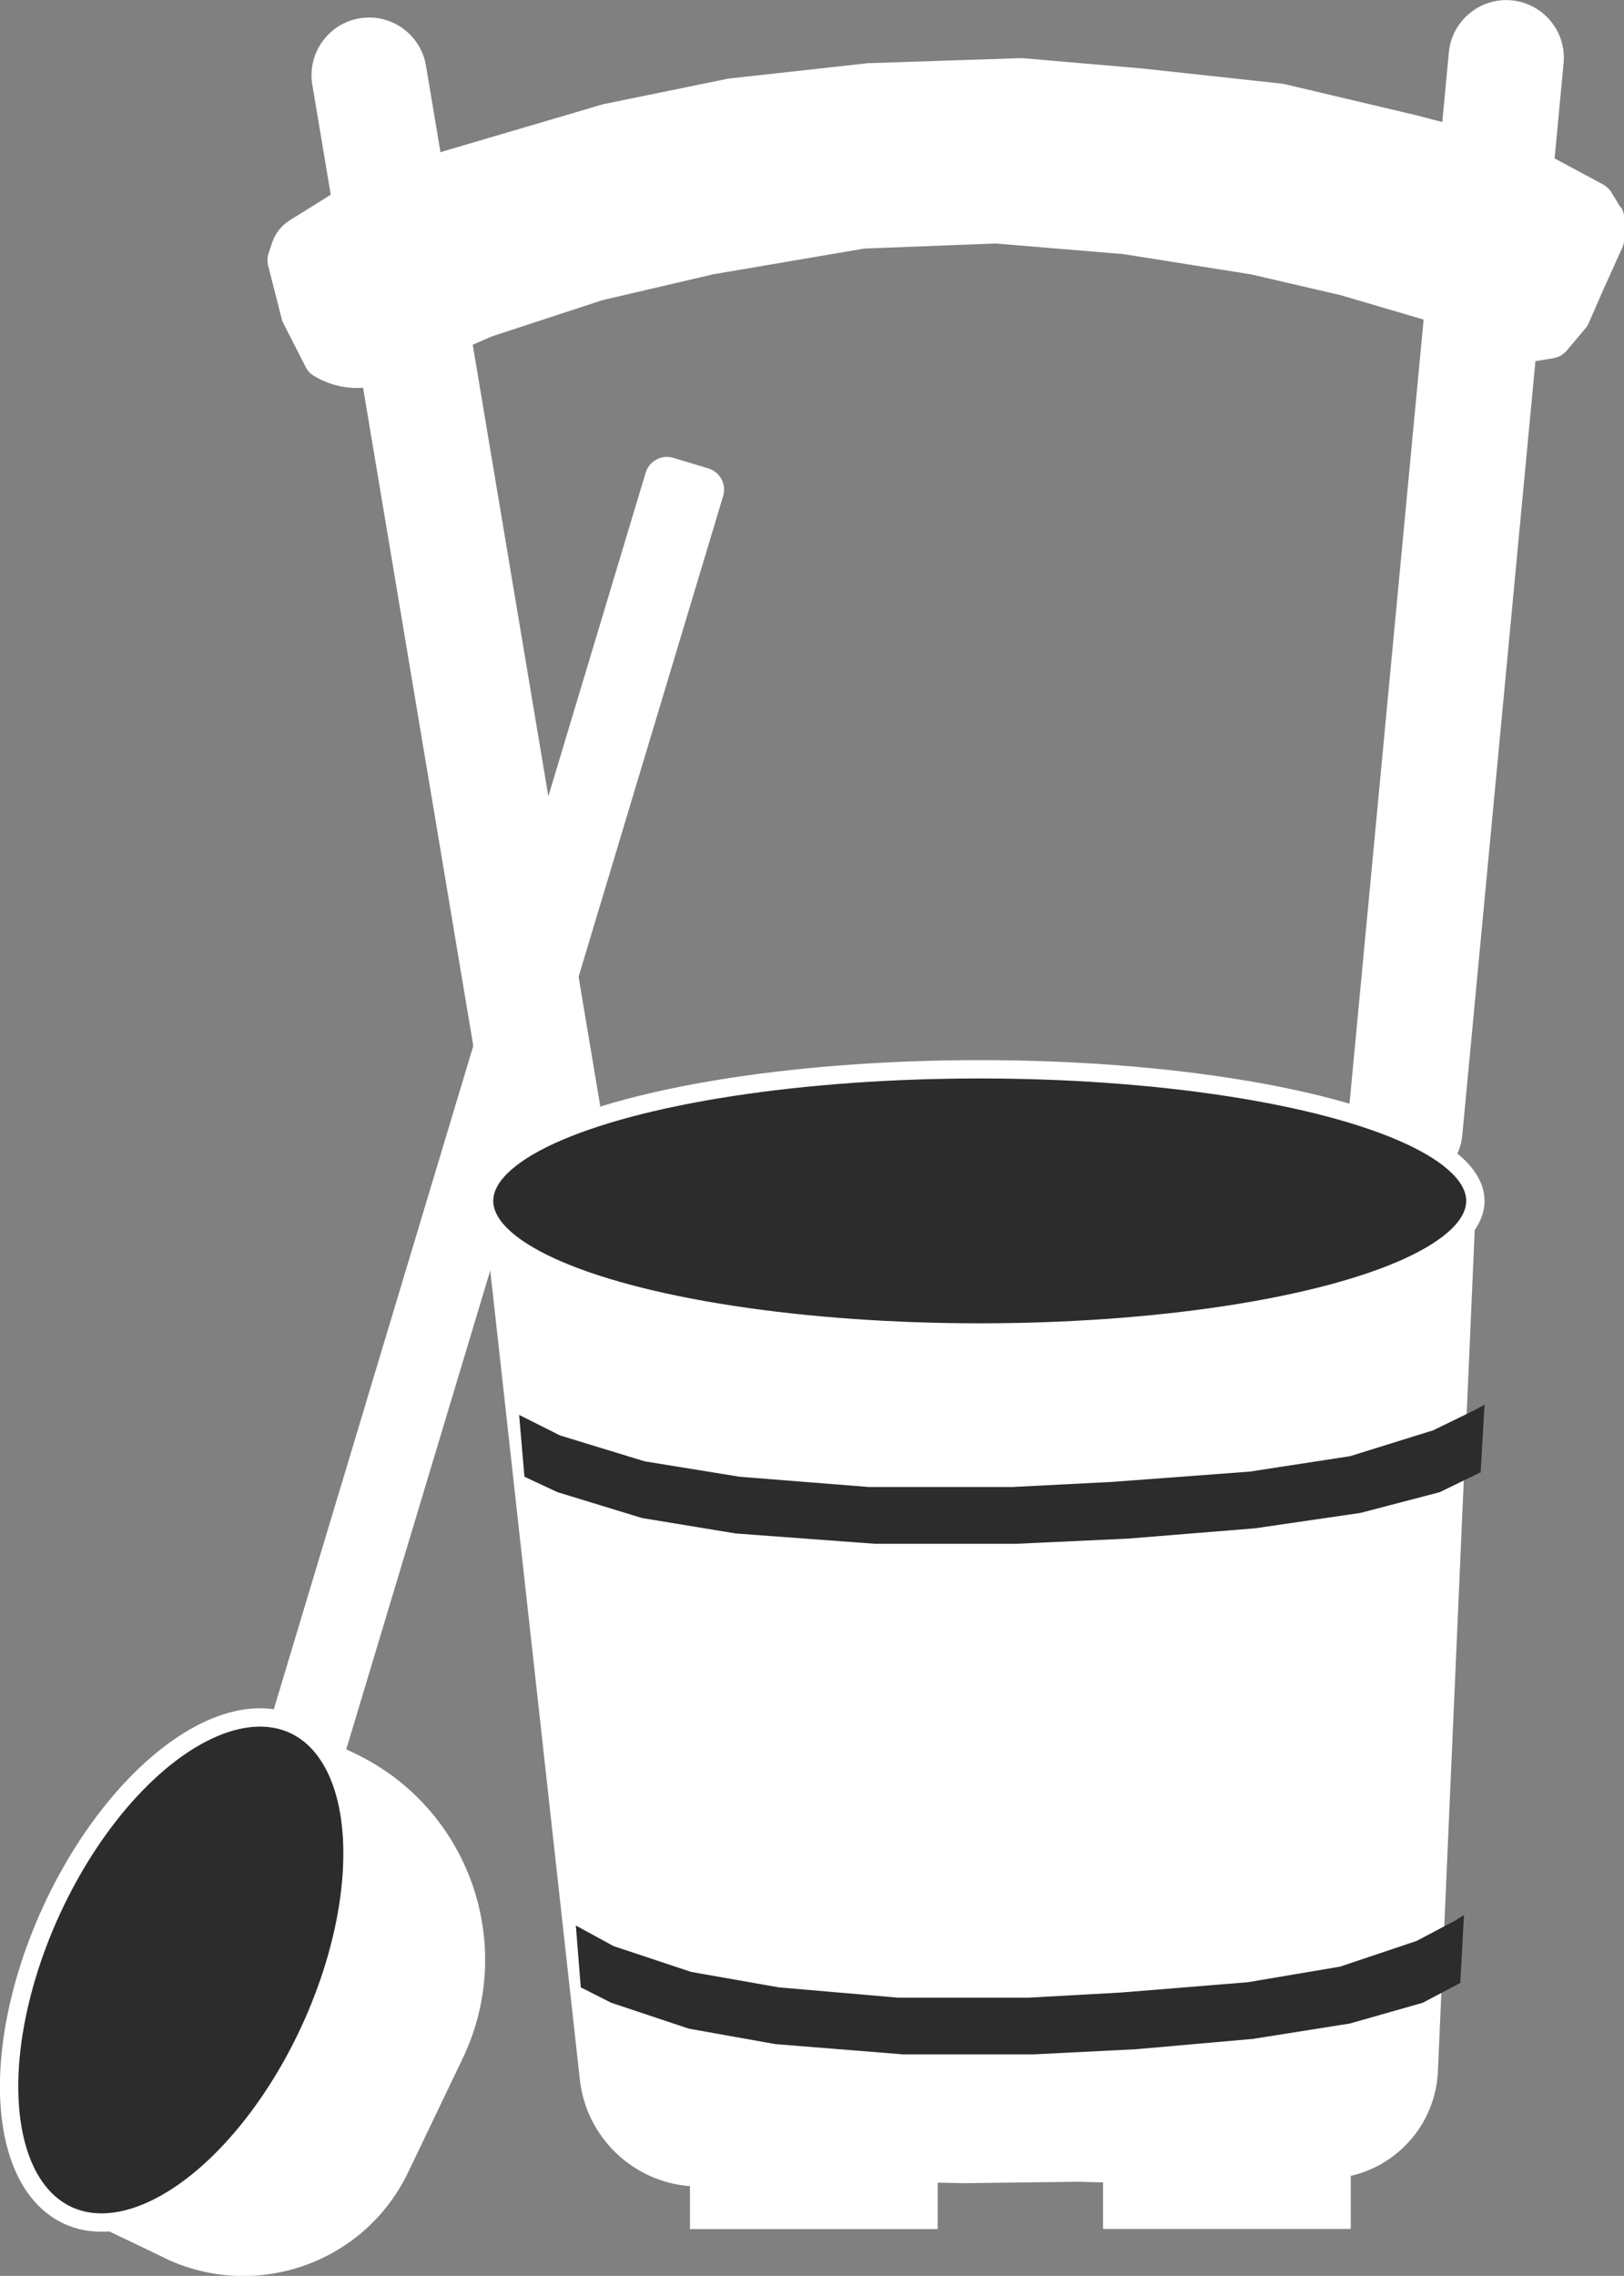
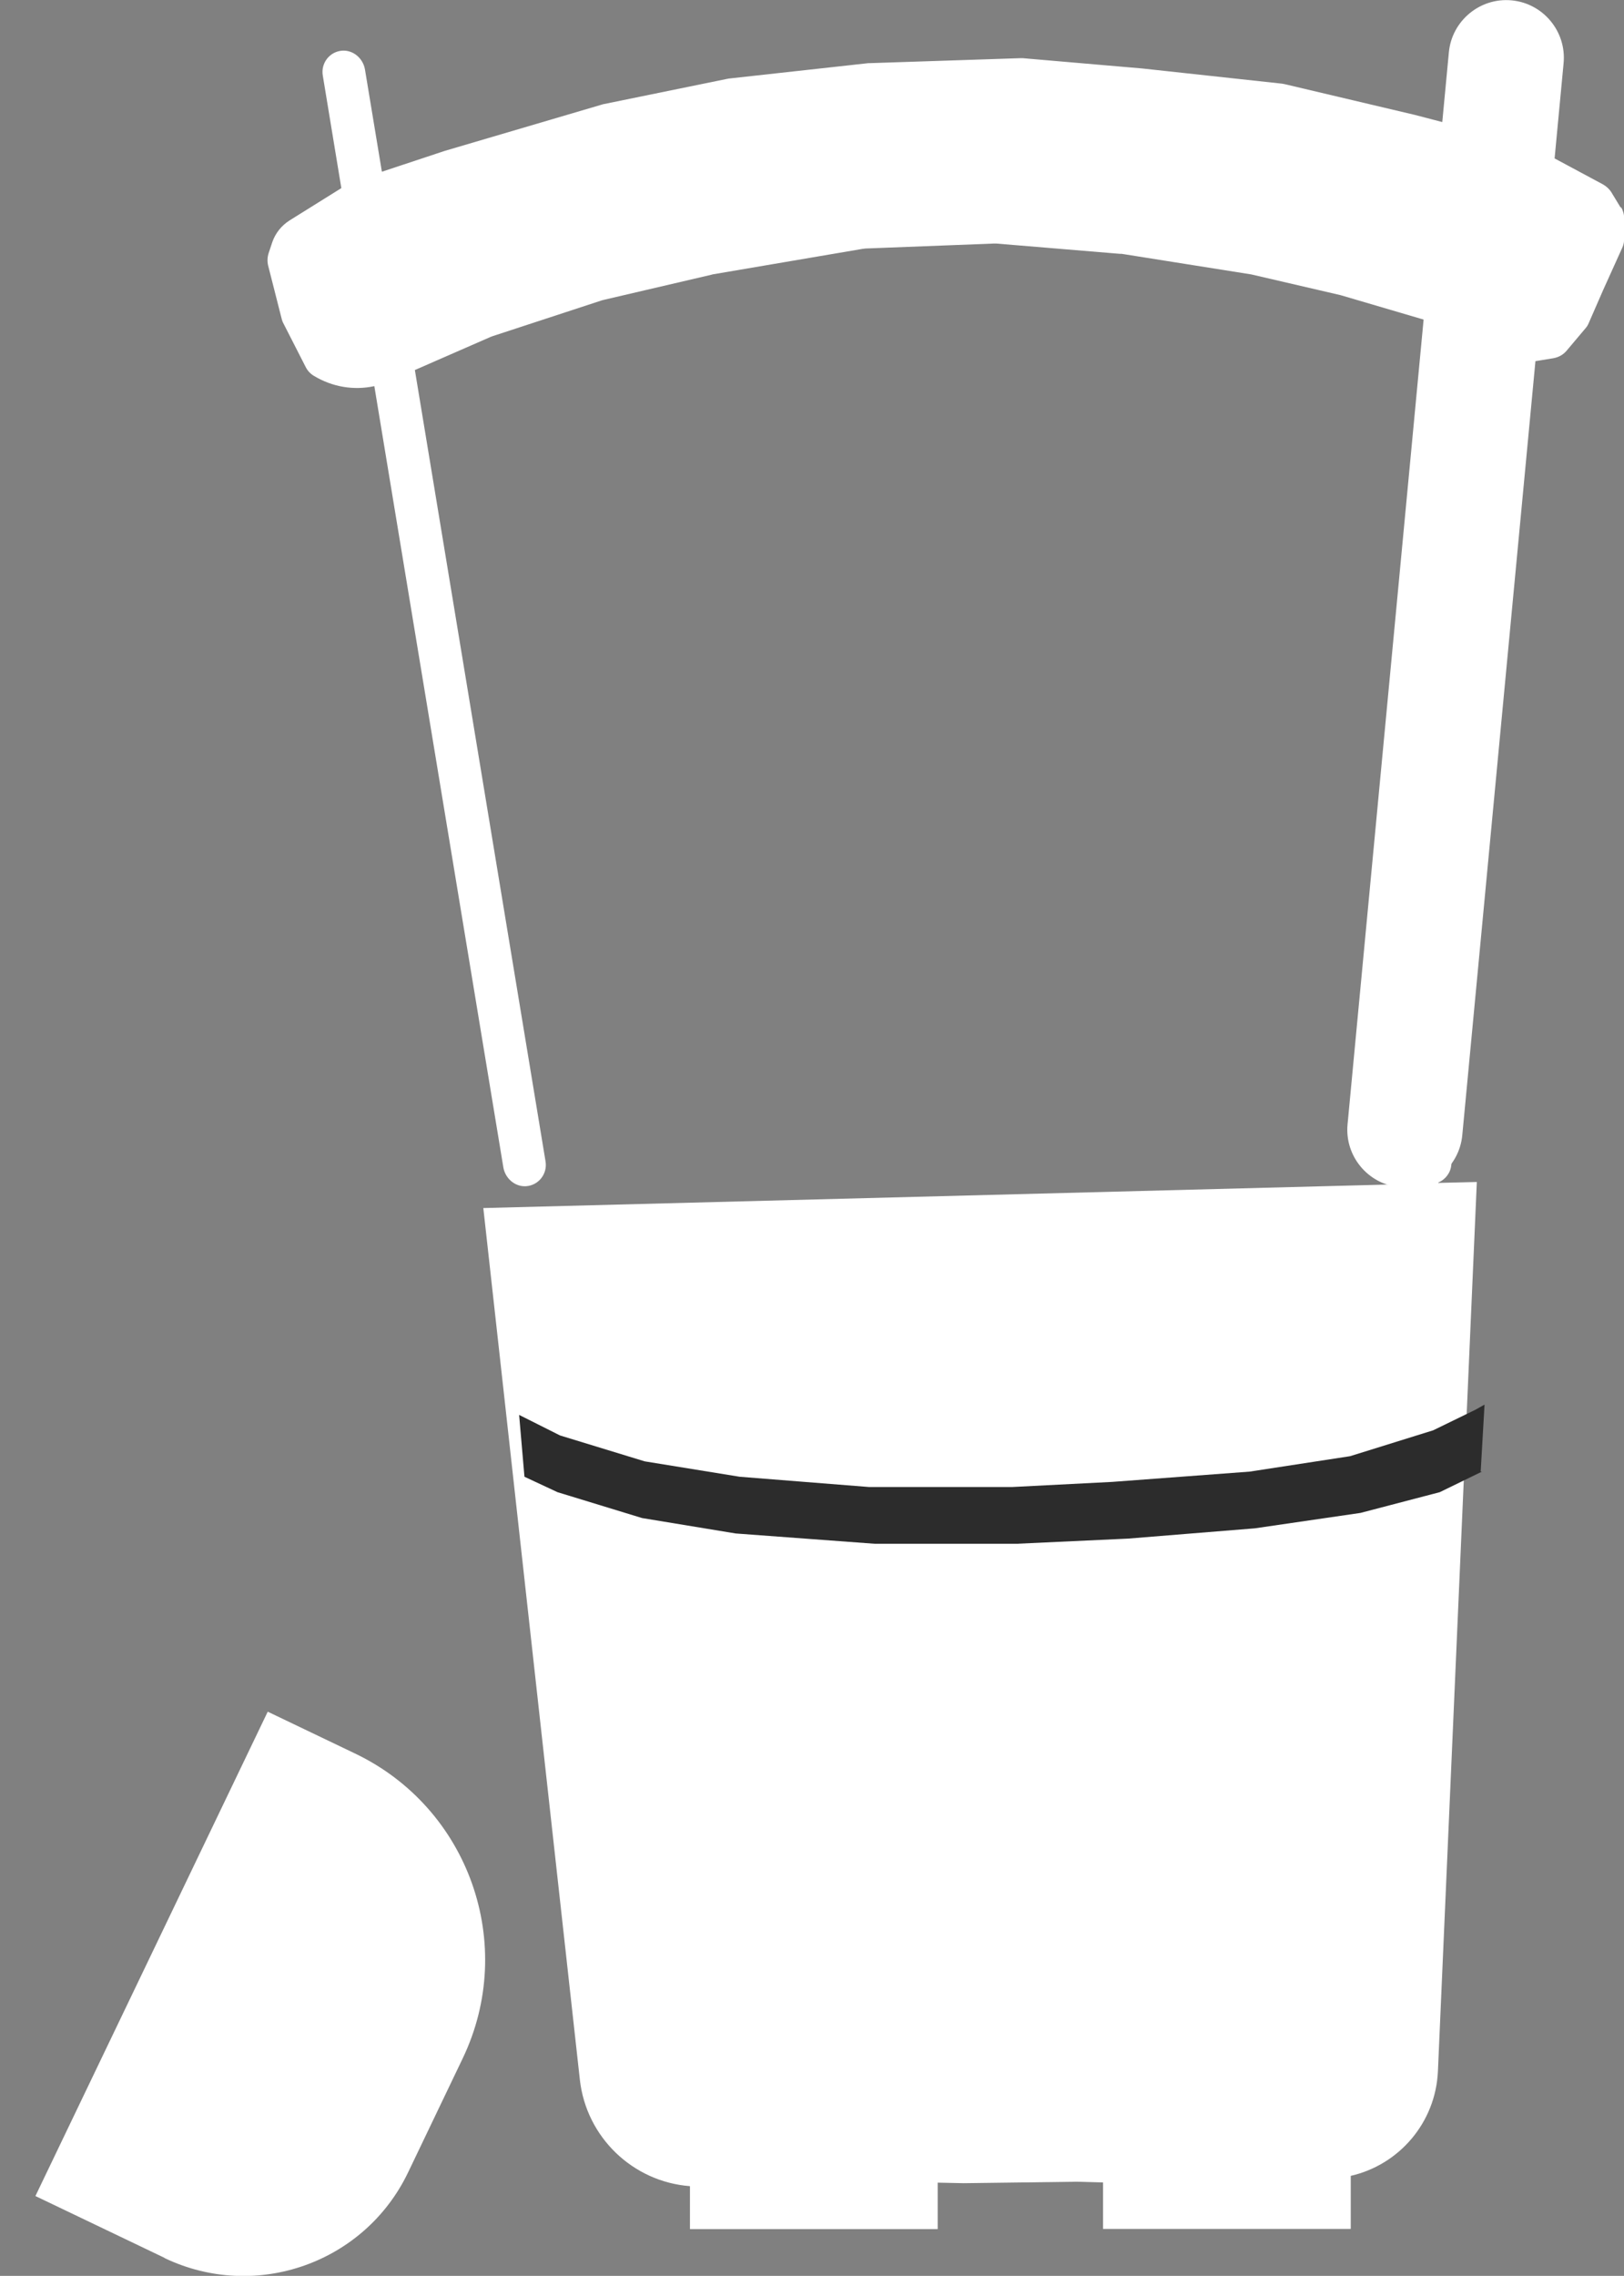
<svg xmlns="http://www.w3.org/2000/svg" id="_レイヤー_2" data-name="レイヤー 2" viewBox="0 0 88.5 124">
  <rect x="0" y="0" width="88.5" height="124" fill="#808080" stroke="none" />
  <defs>
    <style>
      .cls-1 {
        stroke: #fff;
        stroke-miterlimit: 10;
      }

      .cls-1, .cls-2 {
        fill: #2c2c2c;
      }

      .cls-2, .cls-3 {
        stroke-width: 0px;
      }

      .cls-3 {
        fill: #fff;
      }
    </style>
  </defs>
  <g id="_レイヤー_1-2" data-name="レイヤー 1">
    <g>
      <path class="cls-3" d="m88.33,11.33l-.51-.84c-.11-.18-.27-.33-.46-.44l-3.13-1.68s0,0,0-.01l.46-4.9c.06-.61-.34-1.2-.94-1.31-.68-.12-1.31.36-1.37,1.03l-.4,4.34s0,.01-.01.01l-4.87-1.27-7.07-1.67-.15-.03-7.64-.83-6.5-.56h-.15s-8.17.27-8.17.27h-.09s-7.61.84-7.61.84l-.11.02-6.75,1.38-.1.03-8.52,2.51-3.41,1.13s-.01,0-.02,0l-.92-5.56c-.1-.6-.63-1.07-1.24-1.03-.69.05-1.17.68-1.06,1.35l1.01,6.13s0,0,0,.01l-2.82,1.76c-.44.28-.77.69-.94,1.18l-.2.6c-.07.22-.08.45-.03.67l.74,2.91c.02.08.05.17.09.24l1.22,2.39c.1.2.26.37.45.48.99.6,2.16.8,3.28.56,0,0,.01,0,.01,0l7.03,42.56c.1.6.63,1.07,1.24,1.03.69-.05,1.17-.68,1.06-1.35l-7.12-43.11s0-.01,0-.01l4.14-1.81.11-.04,5.89-1.93.1-.03,5.91-1.38.07-.02,8.17-1.39.16-.02,6.99-.27h.15s6.74.56,6.74.56h.09s7.05,1.12,7.05,1.12l.09.02,4.78,1.11.07.02,5.61,1.65.14.05,2.06.88s0,0,0,.01l-4.15,44.58c-.05.54.28,1.02.76,1.2.01,0,.01.02,0,.02l-51.19,1.33s-.01,0-.01.01l1.18,10.63,4.08,36.85c.35,3.14,2.89,5.56,5.99,5.8,0,0,.01,0,.01.01v2.32s0,.01.01.01h13.49s0,0,0,0v-2.53s1.41.03,1.42.03l6.17-.08s1.42.04,1.42.04v2.53s0,0,0,0h13.49s.01,0,.01-.01v-2.87s0-.01,0-.01c2.63-.6,4.62-2.89,4.75-5.69l2.12-48.45s0-.01-.01-.01l-2.09.05s-.02-.02,0-.02c.38-.16.67-.52.71-.96l4.08-43.83s0-.01.01,0c.17.05.36.06.54.03l.92-.15c.29-.05.55-.19.74-.42l1.02-1.21c.08-.09.14-.19.18-.29l.79-1.81,1.04-2.3c.07-.15.1-.32.1-.49v-1.1c0-.22-.06-.43-.17-.62Z" />
      <polygon class="cls-2" points="28.29 77.09 30.52 78.21 35.13 79.62 40.31 80.46 47.37 81.02 55.14 81.02 60.61 80.74 68.1 80.18 73.57 79.34 78.1 77.93 80.4 76.81 80.9 76.53 80.69 80.18 80.76 80.18 78.46 81.3 74.14 82.43 68.38 83.27 61.47 83.83 55.43 84.11 47.65 84.11 40.09 83.55 34.99 82.71 30.38 81.3 28.58 80.46 28.29 77.09" />
-       <polygon class="cls-2" points="31.38 104.91 33.43 106.03 37.67 107.44 42.44 108.28 48.93 108.84 56.08 108.84 61.11 108.56 68 108 73.03 107.15 77.2 105.75 79.32 104.63 79.78 104.34 79.58 108 79.65 108 77.53 109.12 73.56 110.25 68.26 111.09 61.91 111.65 56.35 111.93 49.2 111.93 42.24 111.37 37.54 110.53 33.31 109.12 31.65 108.28 31.38 104.91" />
-       <path class="cls-3" d="m-9.33,58.86H63.08c.67,0,1.21.54,1.21,1.21v1.99c0,.67-.54,1.21-1.21,1.21H-9.34c-.66,0-1.2-.54-1.2-1.2v-1.99c0-.67.54-1.21,1.21-1.21Z" transform="translate(-39.35 69.21) rotate(-73.26)" />
      <path class="cls-3" d="m8.97,123.02l-7.04-3.37,12.66-26.39,4.76,2.28c6.21,2.97,8.84,10.41,5.86,16.62l-2.97,6.2c-2.37,4.95-8.31,7.04-13.27,4.67Z" />
-       <ellipse class="cls-1" cx="9.86" cy="107.34" rx="14.72" ry="7.76" transform="translate(-91.78 71.42) rotate(-65.29)" />
-       <path class="cls-3" d="m24.97.55h0c1.73,0,3.14,1.41,3.14,3.14v58.67c0,1.73-1.41,3.14-3.14,3.14h0c-1.73,0-3.14-1.41-3.14-3.14V3.69c0-1.73,1.41-3.14,3.14-3.14Z" transform="translate(-5.12 4.58) rotate(-9.51)" />
      <path class="cls-3" d="m49.99,29.2h58.67c1.73,0,3.14,1.41,3.14,3.14h0c0,1.73-1.41,3.14-3.14,3.14h-58.67c-1.73,0-3.14-1.41-3.14-3.14h0c0-1.73,1.41-3.14,3.14-3.14Z" transform="translate(39.66 108.28) rotate(-84.6)" />
-       <ellipse class="cls-1" cx="53.39" cy="65.43" rx="27.01" ry="7.17" />
    </g>
  </g>
</svg>